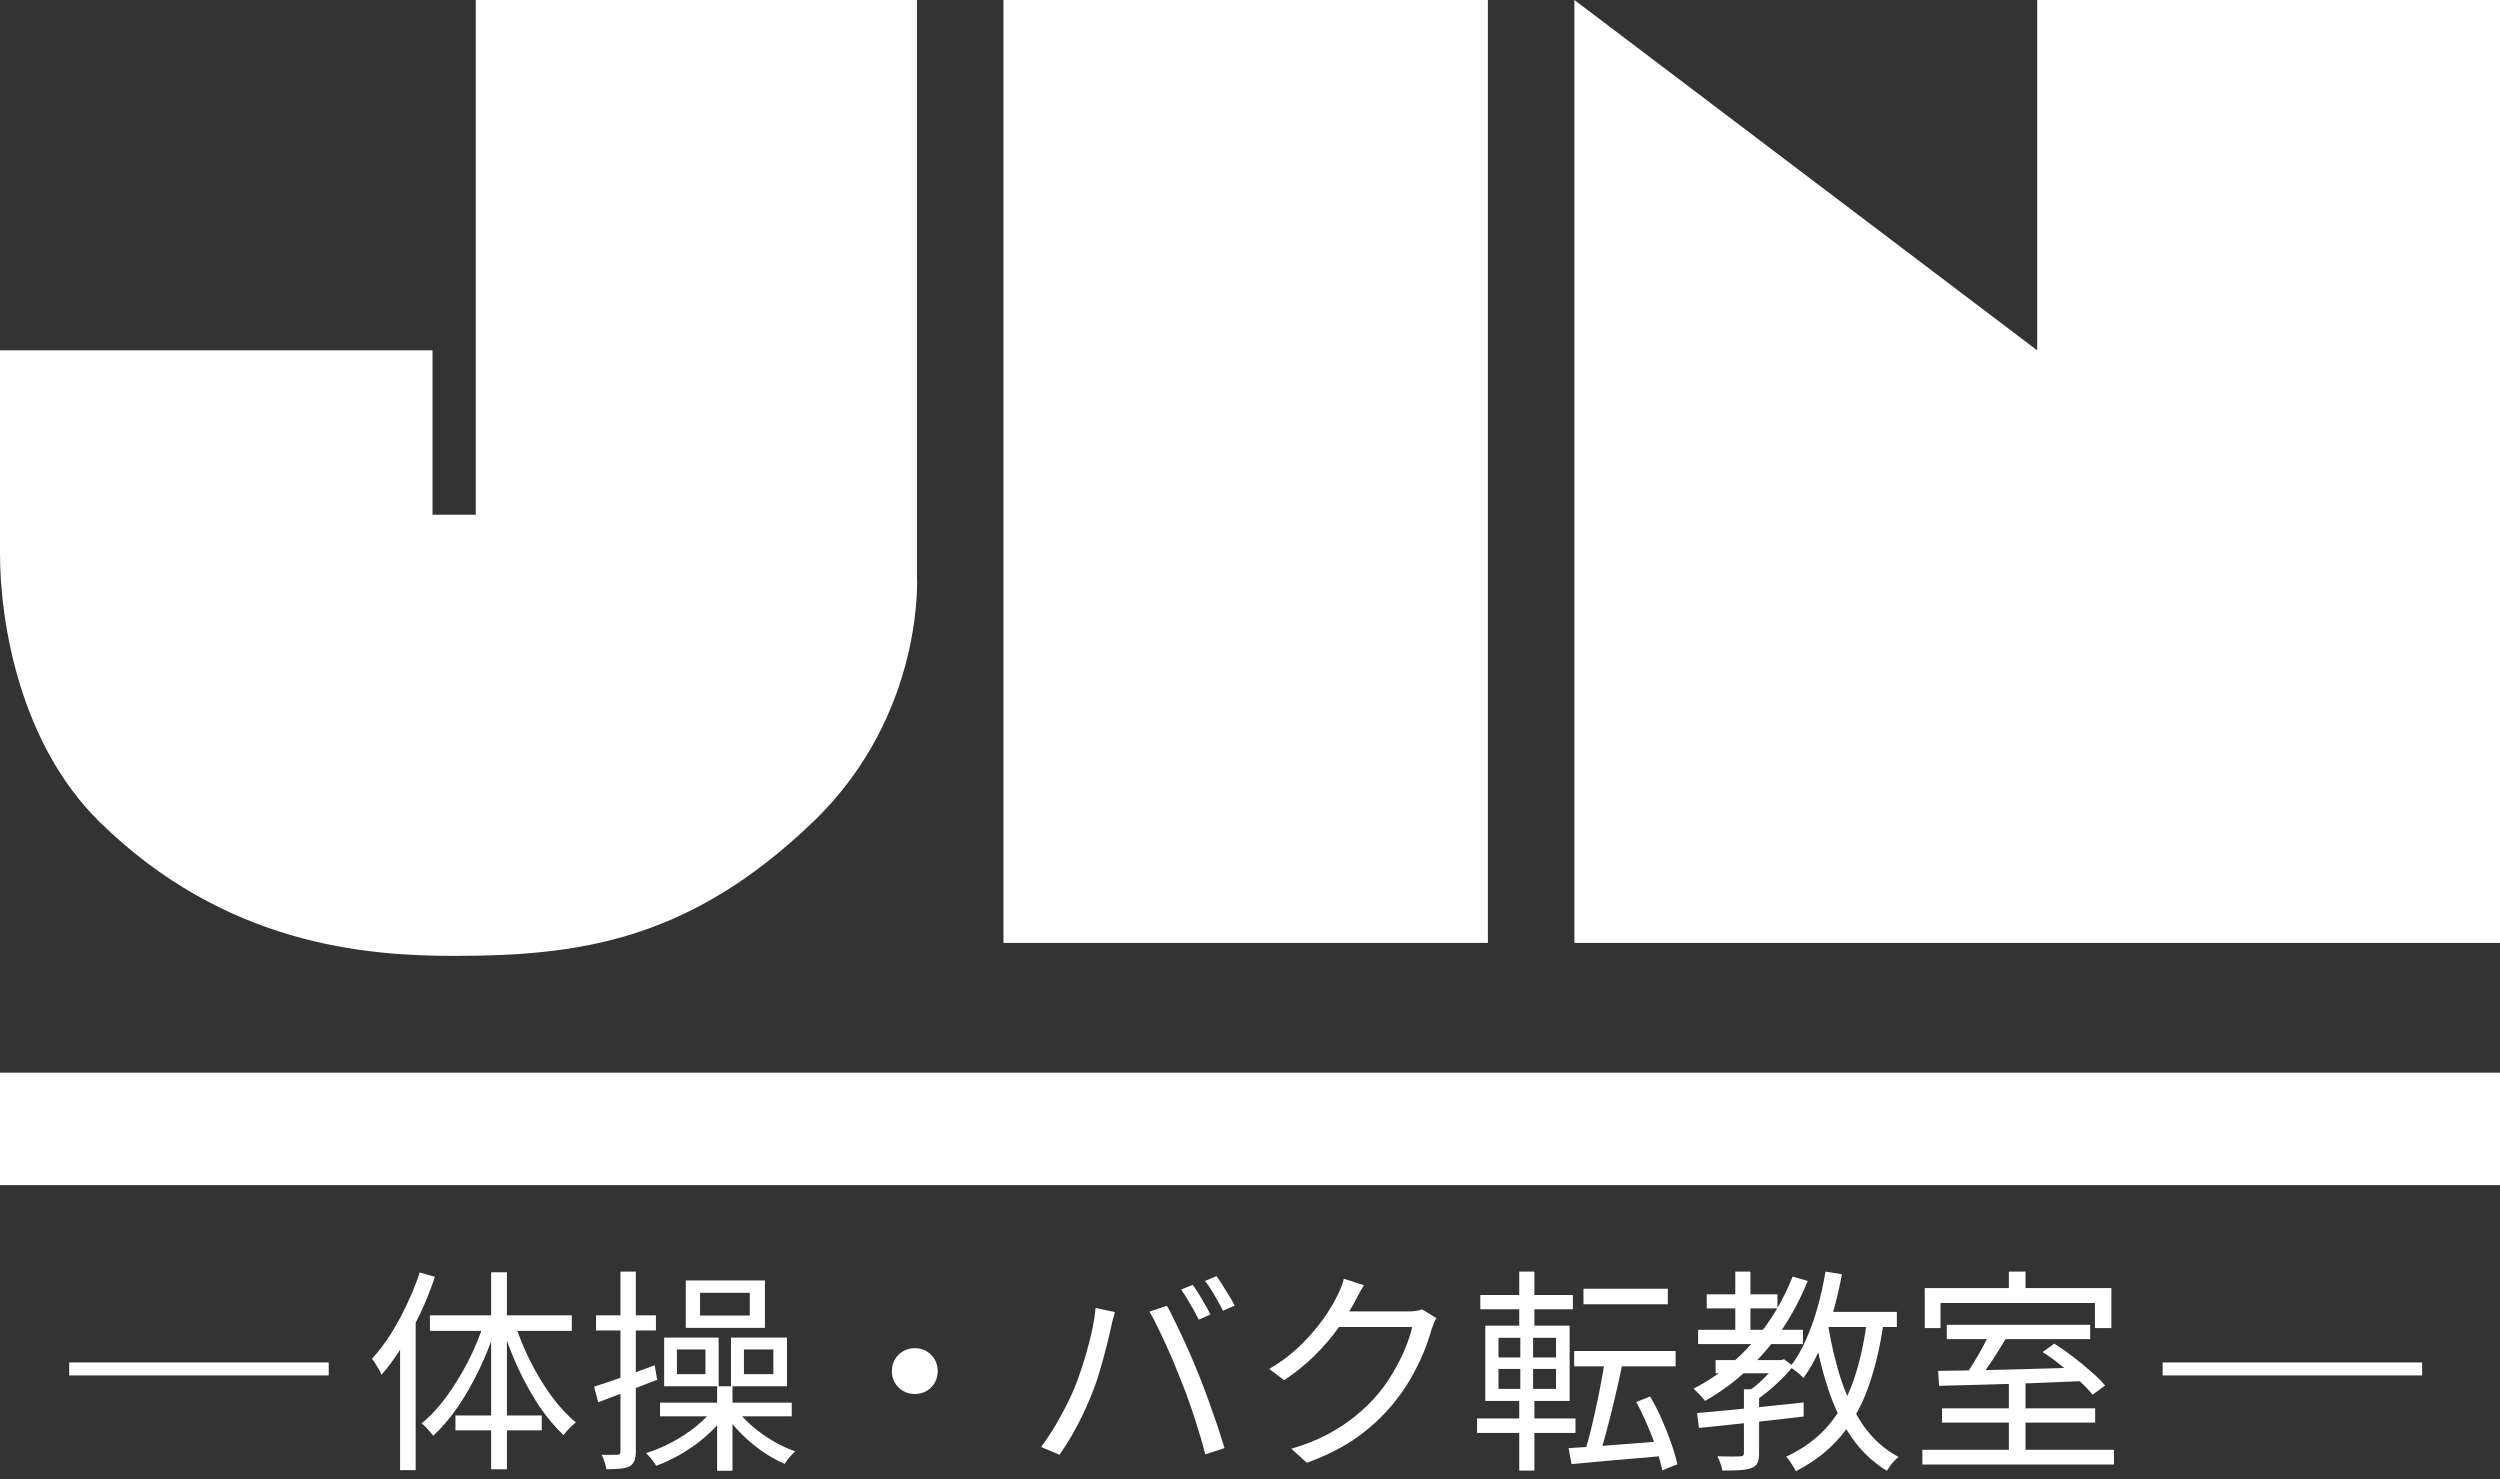
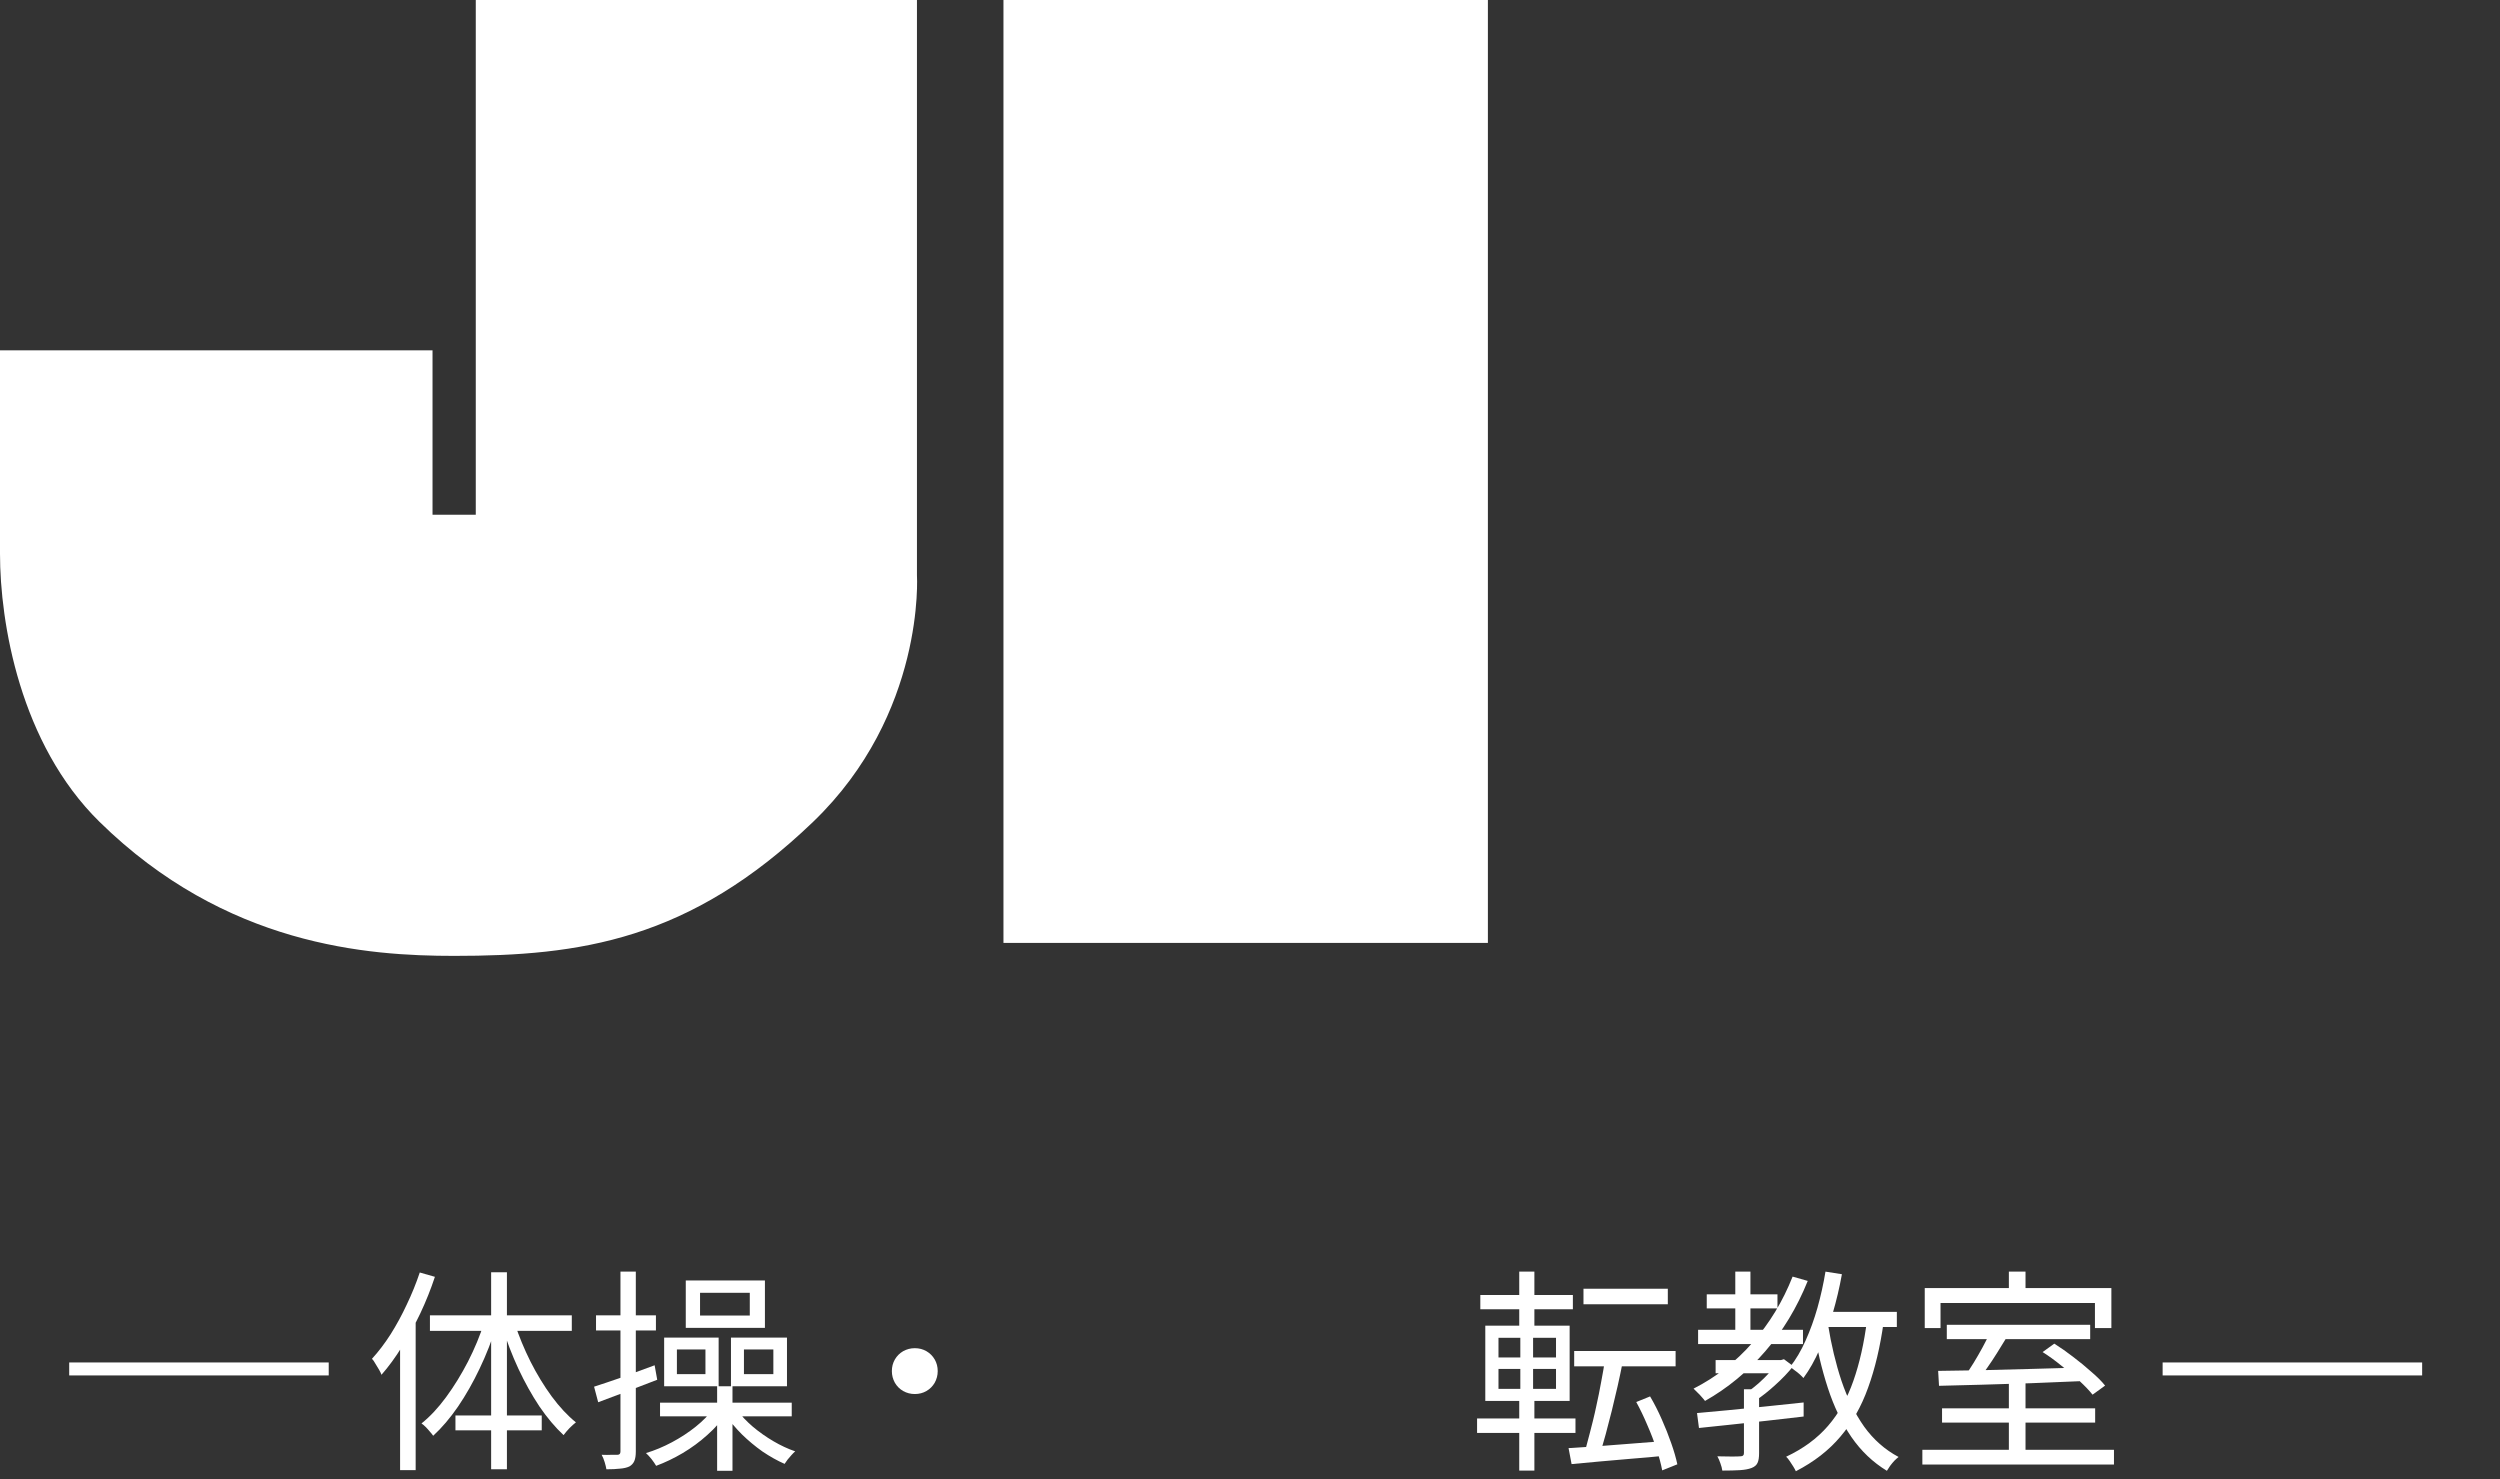
<svg xmlns="http://www.w3.org/2000/svg" width="289" height="171" viewBox="0 0 289 171" fill="none">
  <rect x="0" y="0" width="289" height="171" fill="#333333" stroke="none" />
-   <path d="M182 0L235.5 40.5V0H289V109H182V0Z" fill="white" />
  <path d="M106 0H55V59.5H50V40.5H-1.52588e-05C-1.52588e-05 40.5 -1.52588e-05 59.492 -1.52588e-05 64C-1.52588e-05 72 2.315 85.979 11.5 95C26.094 109.333 42.5 110.5 52.5 110.5C67 110.5 79.713 108.737 94 95C107 82.5 106 66.5 106 66.5V0Z" fill="white" />
  <rect x="116" width="56" height="109" fill="white" />
  <path d="M232.225 159.75H234.15V168.25H232.225V159.75ZM225.05 153.15H241.625V154.8H225.05V153.15ZM222.225 167.6H244.375V169.3H222.225V167.6ZM224.5 162.8H242.2V164.45H224.5V162.8ZM230.05 154L232 154.55C231.65 155.133 231.275 155.742 230.875 156.375C230.492 156.992 230.1 157.583 229.7 158.15C229.3 158.717 228.925 159.225 228.575 159.675L227.075 159.15C227.425 158.683 227.783 158.15 228.15 157.55C228.517 156.95 228.867 156.342 229.2 155.725C229.55 155.092 229.833 154.517 230.05 154ZM224.05 158.475C225.433 158.458 227.042 158.433 228.875 158.4C230.708 158.35 232.658 158.3 234.725 158.25C236.792 158.183 238.858 158.125 240.925 158.075L240.825 159.65C238.808 159.733 236.783 159.817 234.75 159.9C232.733 159.967 230.817 160.025 229 160.075C227.183 160.125 225.567 160.167 224.15 160.2L224.05 158.475ZM236.125 156.3L237.475 155.325C238.192 155.775 238.917 156.283 239.65 156.85C240.4 157.417 241.1 157.992 241.75 158.575C242.417 159.142 242.95 159.675 243.35 160.175L241.9 161.225C241.517 160.742 241.008 160.208 240.375 159.625C239.742 159.042 239.05 158.458 238.3 157.875C237.567 157.275 236.842 156.75 236.125 156.3ZM232.225 147H234.15V150.075H232.225V147ZM222.5 148.9H244.075V153.525H242.175V150.625H224.325V153.525H222.5V148.9Z" fill="white" />
  <path d="M198.325 157.225H205.85V158.75H198.325V157.225ZM197.3 149.625H205.475V151.25H197.3V149.625ZM196.3 153.725H208.425V155.375H196.3V153.725ZM200.6 147H202.35V154.575H200.6V147ZM207.225 147.575L208.975 148.075C207.725 151.175 206.083 153.892 204.05 156.225C202.033 158.558 199.717 160.467 197.1 161.95C197.017 161.833 196.892 161.683 196.725 161.5C196.575 161.317 196.408 161.142 196.225 160.975C196.058 160.792 195.908 160.642 195.775 160.525C198.392 159.192 200.667 157.417 202.6 155.2C204.55 152.983 206.092 150.442 207.225 147.575ZM201.6 160.6H203.35V168C203.35 168.483 203.292 168.85 203.175 169.1C203.058 169.367 202.825 169.567 202.475 169.7C202.125 169.833 201.675 169.917 201.125 169.95C200.575 169.983 199.9 170 199.1 170C199.067 169.75 198.992 169.467 198.875 169.15C198.775 168.85 198.658 168.583 198.525 168.35C199.142 168.367 199.692 168.375 200.175 168.375C200.658 168.375 200.992 168.367 201.175 168.35C201.342 168.35 201.45 168.317 201.5 168.25C201.567 168.2 201.6 168.108 201.6 167.975V160.6ZM205.475 157.225H205.875L206.225 157.125L207.3 157.925C206.717 158.658 206.025 159.383 205.225 160.1C204.442 160.817 203.683 161.417 202.95 161.9C202.833 161.75 202.675 161.583 202.475 161.4C202.275 161.2 202.108 161.042 201.975 160.925C202.408 160.642 202.842 160.308 203.275 159.925C203.725 159.525 204.142 159.117 204.525 158.7C204.908 158.283 205.225 157.892 205.475 157.525V157.225ZM196.175 163.35C197.192 163.267 198.367 163.158 199.7 163.025C201.05 162.892 202.475 162.75 203.975 162.6C205.492 162.433 207 162.275 208.5 162.125V163.75C207.067 163.917 205.617 164.083 204.15 164.25C202.683 164.4 201.292 164.55 199.975 164.7C198.658 164.833 197.467 164.958 196.4 165.075L196.175 163.35ZM210.375 151.65H219.275V153.4H210.375V151.65ZM211.025 147L212.925 147.3C212.642 148.867 212.283 150.383 211.85 151.85C211.417 153.317 210.917 154.692 210.35 155.975C209.8 157.242 209.175 158.35 208.475 159.3C208.375 159.183 208.233 159.042 208.05 158.875C207.867 158.708 207.667 158.55 207.45 158.4C207.25 158.233 207.075 158.108 206.925 158.025C207.608 157.158 208.208 156.142 208.725 154.975C209.258 153.792 209.717 152.525 210.1 151.175C210.483 149.808 210.792 148.417 211.025 147ZM215.825 152.625L217.75 152.825C217.35 155.692 216.75 158.225 215.95 160.425C215.167 162.608 214.1 164.492 212.75 166.075C211.417 167.658 209.7 168.992 207.6 170.075C207.533 169.925 207.433 169.742 207.3 169.525C207.167 169.308 207.025 169.092 206.875 168.875C206.742 168.675 206.608 168.517 206.475 168.4C208.458 167.467 210.075 166.275 211.325 164.825C212.575 163.375 213.55 161.642 214.25 159.625C214.967 157.592 215.492 155.258 215.825 152.625ZM211.325 153.15C211.692 155.45 212.208 157.608 212.875 159.625C213.558 161.642 214.433 163.408 215.5 164.925C216.583 166.425 217.908 167.592 219.475 168.425C219.325 168.542 219.158 168.692 218.975 168.875C218.808 169.058 218.65 169.25 218.5 169.45C218.35 169.667 218.225 169.858 218.125 170.025C216.508 169.042 215.142 167.742 214.025 166.125C212.908 164.492 212 162.6 211.3 160.45C210.6 158.3 210.042 155.958 209.625 153.425L211.325 153.15Z" fill="white" />
-   <path d="M183.05 148.975H192.8V150.775H183.05V148.975ZM181.975 156.175H193.7V157.95H181.975V156.175ZM185.55 157.1L187.575 157.5C187.408 158.35 187.217 159.258 187 160.225C186.783 161.175 186.558 162.125 186.325 163.075C186.092 164.008 185.858 164.908 185.625 165.775C185.392 166.625 185.167 167.392 184.95 168.075L183.25 167.675C183.467 166.992 183.683 166.208 183.9 165.325C184.117 164.442 184.325 163.525 184.525 162.575C184.742 161.608 184.933 160.658 185.1 159.725C185.283 158.775 185.433 157.9 185.55 157.1ZM181.325 167.4C182.242 167.35 183.3 167.283 184.5 167.2C185.717 167.1 187.008 167 188.375 166.9C189.758 166.783 191.142 166.675 192.525 166.575V168.275C191.242 168.408 189.942 168.525 188.625 168.625C187.325 168.742 186.083 168.85 184.9 168.95C183.717 169.05 182.642 169.15 181.675 169.25L181.325 167.4ZM189.15 162.075L190.75 161.425C191.233 162.242 191.683 163.125 192.1 164.075C192.517 165.008 192.883 165.933 193.2 166.85C193.517 167.75 193.75 168.558 193.9 169.275L192.15 169.975C192.017 169.258 191.8 168.442 191.5 167.525C191.2 166.608 190.842 165.675 190.425 164.725C190.025 163.775 189.6 162.892 189.15 162.075ZM171.125 149.7H181.825V151.35H171.125V149.7ZM170.75 163.975H182.125V165.65H170.75V163.975ZM175.625 147H177.375V153.9H175.625V147ZM175.75 153.9H177.225V161.175H177.375V170H175.625V161.175H175.75V153.9ZM173.225 158.25V160.55H179.875V158.25H173.225ZM173.225 154.65V156.925H179.875V154.65H173.225ZM171.7 153.25H181.45V161.95H171.7V153.25Z" fill="white" />
-   <path d="M166.05 152.375C165.933 152.542 165.825 152.758 165.725 153.025C165.625 153.275 165.542 153.5 165.475 153.7C165.258 154.533 164.942 155.45 164.525 156.45C164.108 157.433 163.608 158.433 163.025 159.45C162.442 160.45 161.775 161.4 161.025 162.3C159.892 163.683 158.533 164.95 156.95 166.1C155.383 167.233 153.425 168.233 151.075 169.1L149.275 167.475C150.808 167.025 152.183 166.483 153.4 165.85C154.617 165.2 155.708 164.483 156.675 163.7C157.642 162.917 158.5 162.083 159.25 161.2C159.9 160.433 160.492 159.592 161.025 158.675C161.575 157.758 162.042 156.842 162.425 155.925C162.808 154.992 163.083 154.15 163.25 153.4H153.975L154.775 151.6C154.975 151.6 155.35 151.6 155.9 151.6C156.45 151.6 157.075 151.6 157.775 151.6C158.492 151.6 159.2 151.6 159.9 151.6C160.6 151.6 161.208 151.6 161.725 151.6C162.258 151.6 162.6 151.6 162.75 151.6C163.083 151.6 163.392 151.583 163.675 151.55C163.958 151.5 164.192 151.433 164.375 151.35L166.05 152.375ZM157.675 148.575C157.458 148.908 157.25 149.267 157.05 149.65C156.85 150.017 156.692 150.317 156.575 150.55C156.075 151.467 155.45 152.458 154.7 153.525C153.95 154.575 153.058 155.617 152.025 156.65C150.992 157.683 149.8 158.65 148.45 159.55L146.725 158.25C147.808 157.617 148.775 156.925 149.625 156.175C150.475 155.425 151.217 154.667 151.85 153.9C152.5 153.133 153.05 152.4 153.5 151.7C153.95 151 154.308 150.367 154.575 149.8C154.708 149.583 154.85 149.283 155 148.9C155.167 148.5 155.283 148.142 155.35 147.825L157.675 148.575Z" fill="white" />
-   <path d="M137.875 148.525C138.092 148.808 138.325 149.158 138.575 149.575C138.825 149.975 139.067 150.383 139.3 150.8C139.55 151.217 139.758 151.6 139.925 151.95L138.575 152.55C138.325 152.033 138.008 151.45 137.625 150.8C137.242 150.133 136.883 149.558 136.55 149.075L137.875 148.525ZM140.625 147.525C140.858 147.825 141.1 148.183 141.35 148.6C141.617 149.017 141.875 149.433 142.125 149.85C142.375 150.25 142.575 150.608 142.725 150.925L141.375 151.525C141.108 150.975 140.783 150.383 140.4 149.75C140.033 149.1 139.667 148.542 139.3 148.075L140.625 147.525ZM124.2 160.475C124.467 159.825 124.725 159.117 124.975 158.35C125.242 157.583 125.483 156.792 125.7 155.975C125.933 155.142 126.133 154.325 126.3 153.525C126.467 152.708 126.583 151.933 126.65 151.2L128.875 151.675C128.842 151.858 128.792 152.058 128.725 152.275C128.658 152.475 128.6 152.683 128.55 152.9C128.5 153.117 128.458 153.317 128.425 153.5C128.342 153.883 128.225 154.383 128.075 155C127.925 155.617 127.75 156.292 127.55 157.025C127.35 157.758 127.133 158.5 126.9 159.25C126.667 159.983 126.417 160.667 126.15 161.3C125.85 162.067 125.5 162.858 125.1 163.675C124.717 164.475 124.3 165.258 123.85 166.025C123.4 166.792 122.942 167.508 122.475 168.175L120.35 167.275C121.133 166.225 121.858 165.092 122.525 163.875C123.208 162.642 123.767 161.508 124.2 160.475ZM136.5 159.525C136.25 158.875 135.975 158.192 135.675 157.475C135.375 156.758 135.058 156.042 134.725 155.325C134.392 154.592 134.067 153.908 133.75 153.275C133.45 152.625 133.158 152.075 132.875 151.625L134.9 150.95C135.15 151.383 135.425 151.917 135.725 152.55C136.042 153.183 136.367 153.858 136.7 154.575C137.033 155.292 137.358 156.017 137.675 156.75C137.992 157.483 138.283 158.183 138.55 158.85C138.8 159.467 139.067 160.158 139.35 160.925C139.633 161.675 139.908 162.442 140.175 163.225C140.458 163.992 140.717 164.742 140.95 165.475C141.183 166.192 141.383 166.833 141.55 167.4L139.325 168.125C139.125 167.275 138.867 166.358 138.55 165.375C138.25 164.375 137.925 163.375 137.575 162.375C137.225 161.358 136.867 160.408 136.5 159.525Z" fill="white" />
+   <path d="M183.05 148.975H192.8V150.775H183.05V148.975ZM181.975 156.175H193.7V157.95H181.975V156.175ZM185.55 157.1L187.575 157.5C187.408 158.35 187.217 159.258 187 160.225C186.783 161.175 186.558 162.125 186.325 163.075C186.092 164.008 185.858 164.908 185.625 165.775C185.392 166.625 185.167 167.392 184.95 168.075L183.25 167.675C184.117 164.442 184.325 163.525 184.525 162.575C184.742 161.608 184.933 160.658 185.1 159.725C185.283 158.775 185.433 157.9 185.55 157.1ZM181.325 167.4C182.242 167.35 183.3 167.283 184.5 167.2C185.717 167.1 187.008 167 188.375 166.9C189.758 166.783 191.142 166.675 192.525 166.575V168.275C191.242 168.408 189.942 168.525 188.625 168.625C187.325 168.742 186.083 168.85 184.9 168.95C183.717 169.05 182.642 169.15 181.675 169.25L181.325 167.4ZM189.15 162.075L190.75 161.425C191.233 162.242 191.683 163.125 192.1 164.075C192.517 165.008 192.883 165.933 193.2 166.85C193.517 167.75 193.75 168.558 193.9 169.275L192.15 169.975C192.017 169.258 191.8 168.442 191.5 167.525C191.2 166.608 190.842 165.675 190.425 164.725C190.025 163.775 189.6 162.892 189.15 162.075ZM171.125 149.7H181.825V151.35H171.125V149.7ZM170.75 163.975H182.125V165.65H170.75V163.975ZM175.625 147H177.375V153.9H175.625V147ZM175.75 153.9H177.225V161.175H177.375V170H175.625V161.175H175.75V153.9ZM173.225 158.25V160.55H179.875V158.25H173.225ZM173.225 154.65V156.925H179.875V154.65H173.225ZM171.7 153.25H181.45V161.95H171.7V153.25Z" fill="white" />
  <path d="M105.75 155.85C106.25 155.85 106.7 155.967 107.1 156.2C107.5 156.433 107.817 156.75 108.05 157.15C108.283 157.55 108.4 158 108.4 158.5C108.4 158.983 108.283 159.433 108.05 159.85C107.817 160.25 107.5 160.567 107.1 160.8C106.7 161.033 106.25 161.15 105.75 161.15C105.267 161.15 104.817 161.033 104.4 160.8C104 160.567 103.683 160.25 103.45 159.85C103.217 159.433 103.1 158.983 103.1 158.5C103.1 158 103.217 157.55 103.45 157.15C103.683 156.75 104 156.433 104.4 156.2C104.817 155.967 105.267 155.85 105.75 155.85Z" fill="white" />
  <path d="M68.675 160.3C69.558 160.017 70.625 159.658 71.875 159.225C73.125 158.775 74.392 158.308 75.675 157.825L75.975 159.5C74.792 159.95 73.6 160.408 72.4 160.875C71.217 161.325 70.133 161.733 69.15 162.1L68.675 160.3ZM68.9 152.05H75.825V153.8H68.9V152.05ZM71.725 147H73.5V167.8C73.5 168.267 73.442 168.633 73.325 168.9C73.208 169.167 73.017 169.375 72.75 169.525C72.467 169.658 72.108 169.742 71.675 169.775C71.258 169.825 70.733 169.85 70.1 169.85C70.067 169.633 70 169.358 69.9 169.025C69.8 168.692 69.683 168.408 69.55 168.175C69.983 168.192 70.367 168.192 70.7 168.175C71.033 168.175 71.258 168.175 71.375 168.175C71.608 168.175 71.725 168.05 71.725 167.8V147ZM80.925 149.45V152.075H86.675V149.45H80.925ZM79.275 148.025H88.425V153.5H79.275V148.025ZM78.25 156V158.85H81.55V156H78.25ZM76.775 154.625H83.075V160.25H76.775V154.625ZM86 156V158.85H89.4V156H86ZM84.5 154.625H90.975V160.25H84.5V154.625ZM76.3 162.15H91.525V163.725H76.3V162.15ZM82.9 160.25H84.675V170.025H82.9V160.25ZM82.475 162.825L83.95 163.4C83.383 164.267 82.658 165.092 81.775 165.875C80.908 166.658 79.958 167.358 78.925 167.975C77.908 168.575 76.883 169.067 75.85 169.45C75.717 169.217 75.533 168.95 75.3 168.65C75.067 168.367 74.858 168.142 74.675 167.975C75.675 167.675 76.675 167.258 77.675 166.725C78.675 166.192 79.592 165.592 80.425 164.925C81.258 164.258 81.942 163.558 82.475 162.825ZM85.225 163.025C85.708 163.675 86.308 164.308 87.025 164.925C87.758 165.542 88.55 166.1 89.4 166.6C90.25 167.1 91.092 167.492 91.925 167.775C91.792 167.892 91.65 168.033 91.5 168.2C91.35 168.367 91.2 168.542 91.05 168.725C90.917 168.908 90.8 169.075 90.7 169.225C89.867 168.858 89.017 168.383 88.15 167.8C87.3 167.2 86.5 166.533 85.75 165.8C85.017 165.067 84.392 164.317 83.875 163.55L85.225 163.025Z" fill="white" />
  <path d="M48.525 147.1L50.275 147.6C49.808 149.017 49.25 150.417 48.6 151.8C47.95 153.167 47.242 154.458 46.475 155.675C45.725 156.892 44.933 157.975 44.1 158.925C44.05 158.775 43.958 158.583 43.825 158.35C43.692 158.117 43.55 157.883 43.4 157.65C43.267 157.4 43.133 157.208 43 157.075C43.75 156.258 44.467 155.317 45.15 154.25C45.833 153.167 46.458 152.017 47.025 150.8C47.608 149.583 48.108 148.35 48.525 147.1ZM46.25 153.525L48 151.75L48.05 151.775V169.95H46.25V153.525ZM56.775 147.075H58.6V169.85H56.775V147.075ZM49.7 152.05H66.1V153.85H49.7V152.05ZM52.65 163.625H62.625V165.35H52.65V163.625ZM59.5 152.975C59.983 154.458 60.592 155.933 61.325 157.4C62.058 158.85 62.875 160.192 63.775 161.425C64.675 162.642 65.608 163.642 66.575 164.425C66.358 164.592 66.108 164.817 65.825 165.1C65.558 165.383 65.333 165.65 65.15 165.9C64.183 165 63.25 163.892 62.35 162.575C61.467 161.242 60.658 159.792 59.925 158.225C59.192 156.642 58.575 155.033 58.075 153.4L59.5 152.975ZM55.975 152.875L57.375 153.275C56.858 154.958 56.217 156.6 55.45 158.2C54.7 159.783 53.867 161.25 52.95 162.6C52.033 163.933 51.075 165.058 50.075 165.975C49.975 165.825 49.842 165.658 49.675 165.475C49.525 165.292 49.367 165.117 49.2 164.95C49.033 164.783 48.875 164.65 48.725 164.55C49.708 163.767 50.658 162.75 51.575 161.5C52.492 160.25 53.333 158.883 54.1 157.4C54.867 155.9 55.492 154.392 55.975 152.875Z" fill="white" />
  <line x1="250" y1="158.25" x2="280" y2="158.25" stroke="white" stroke-width="1.5" />
  <line x1="8" y1="158.25" x2="38" y2="158.25" stroke="white" stroke-width="1.5" />
-   <line x1="-5.68248e-07" y1="130.5" x2="289" y2="130.5" stroke="white" stroke-width="13" />
</svg>